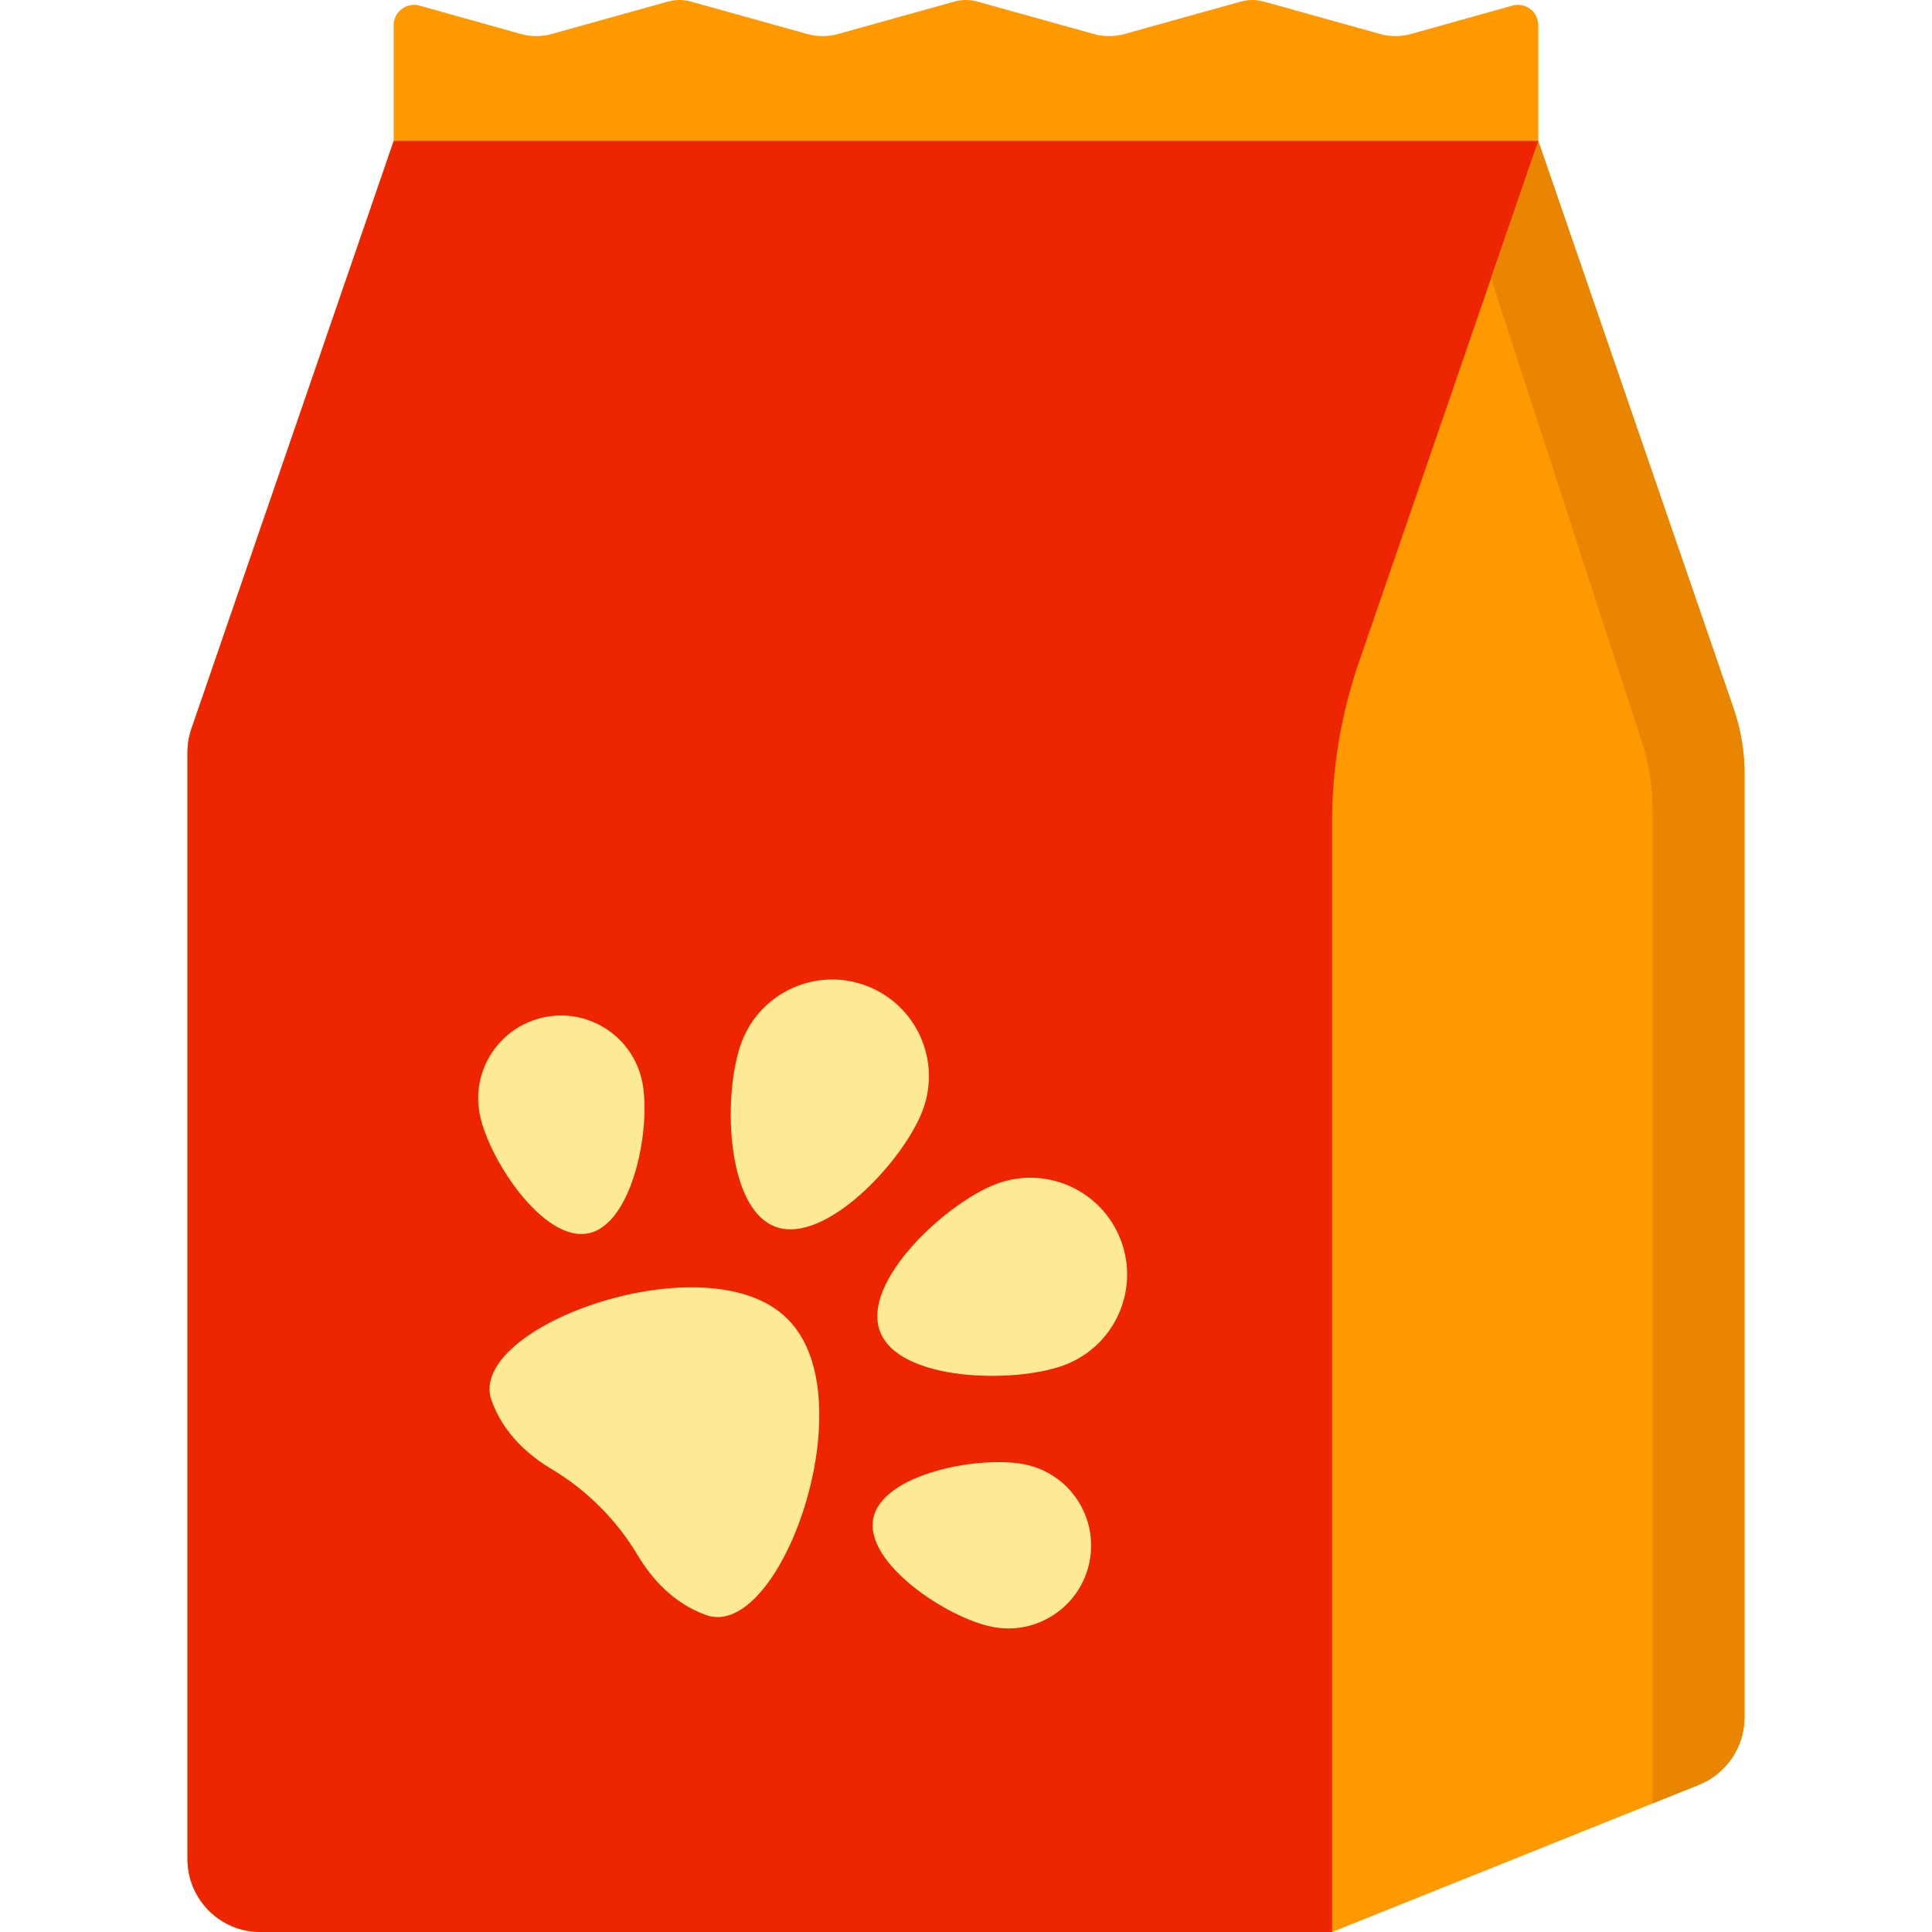
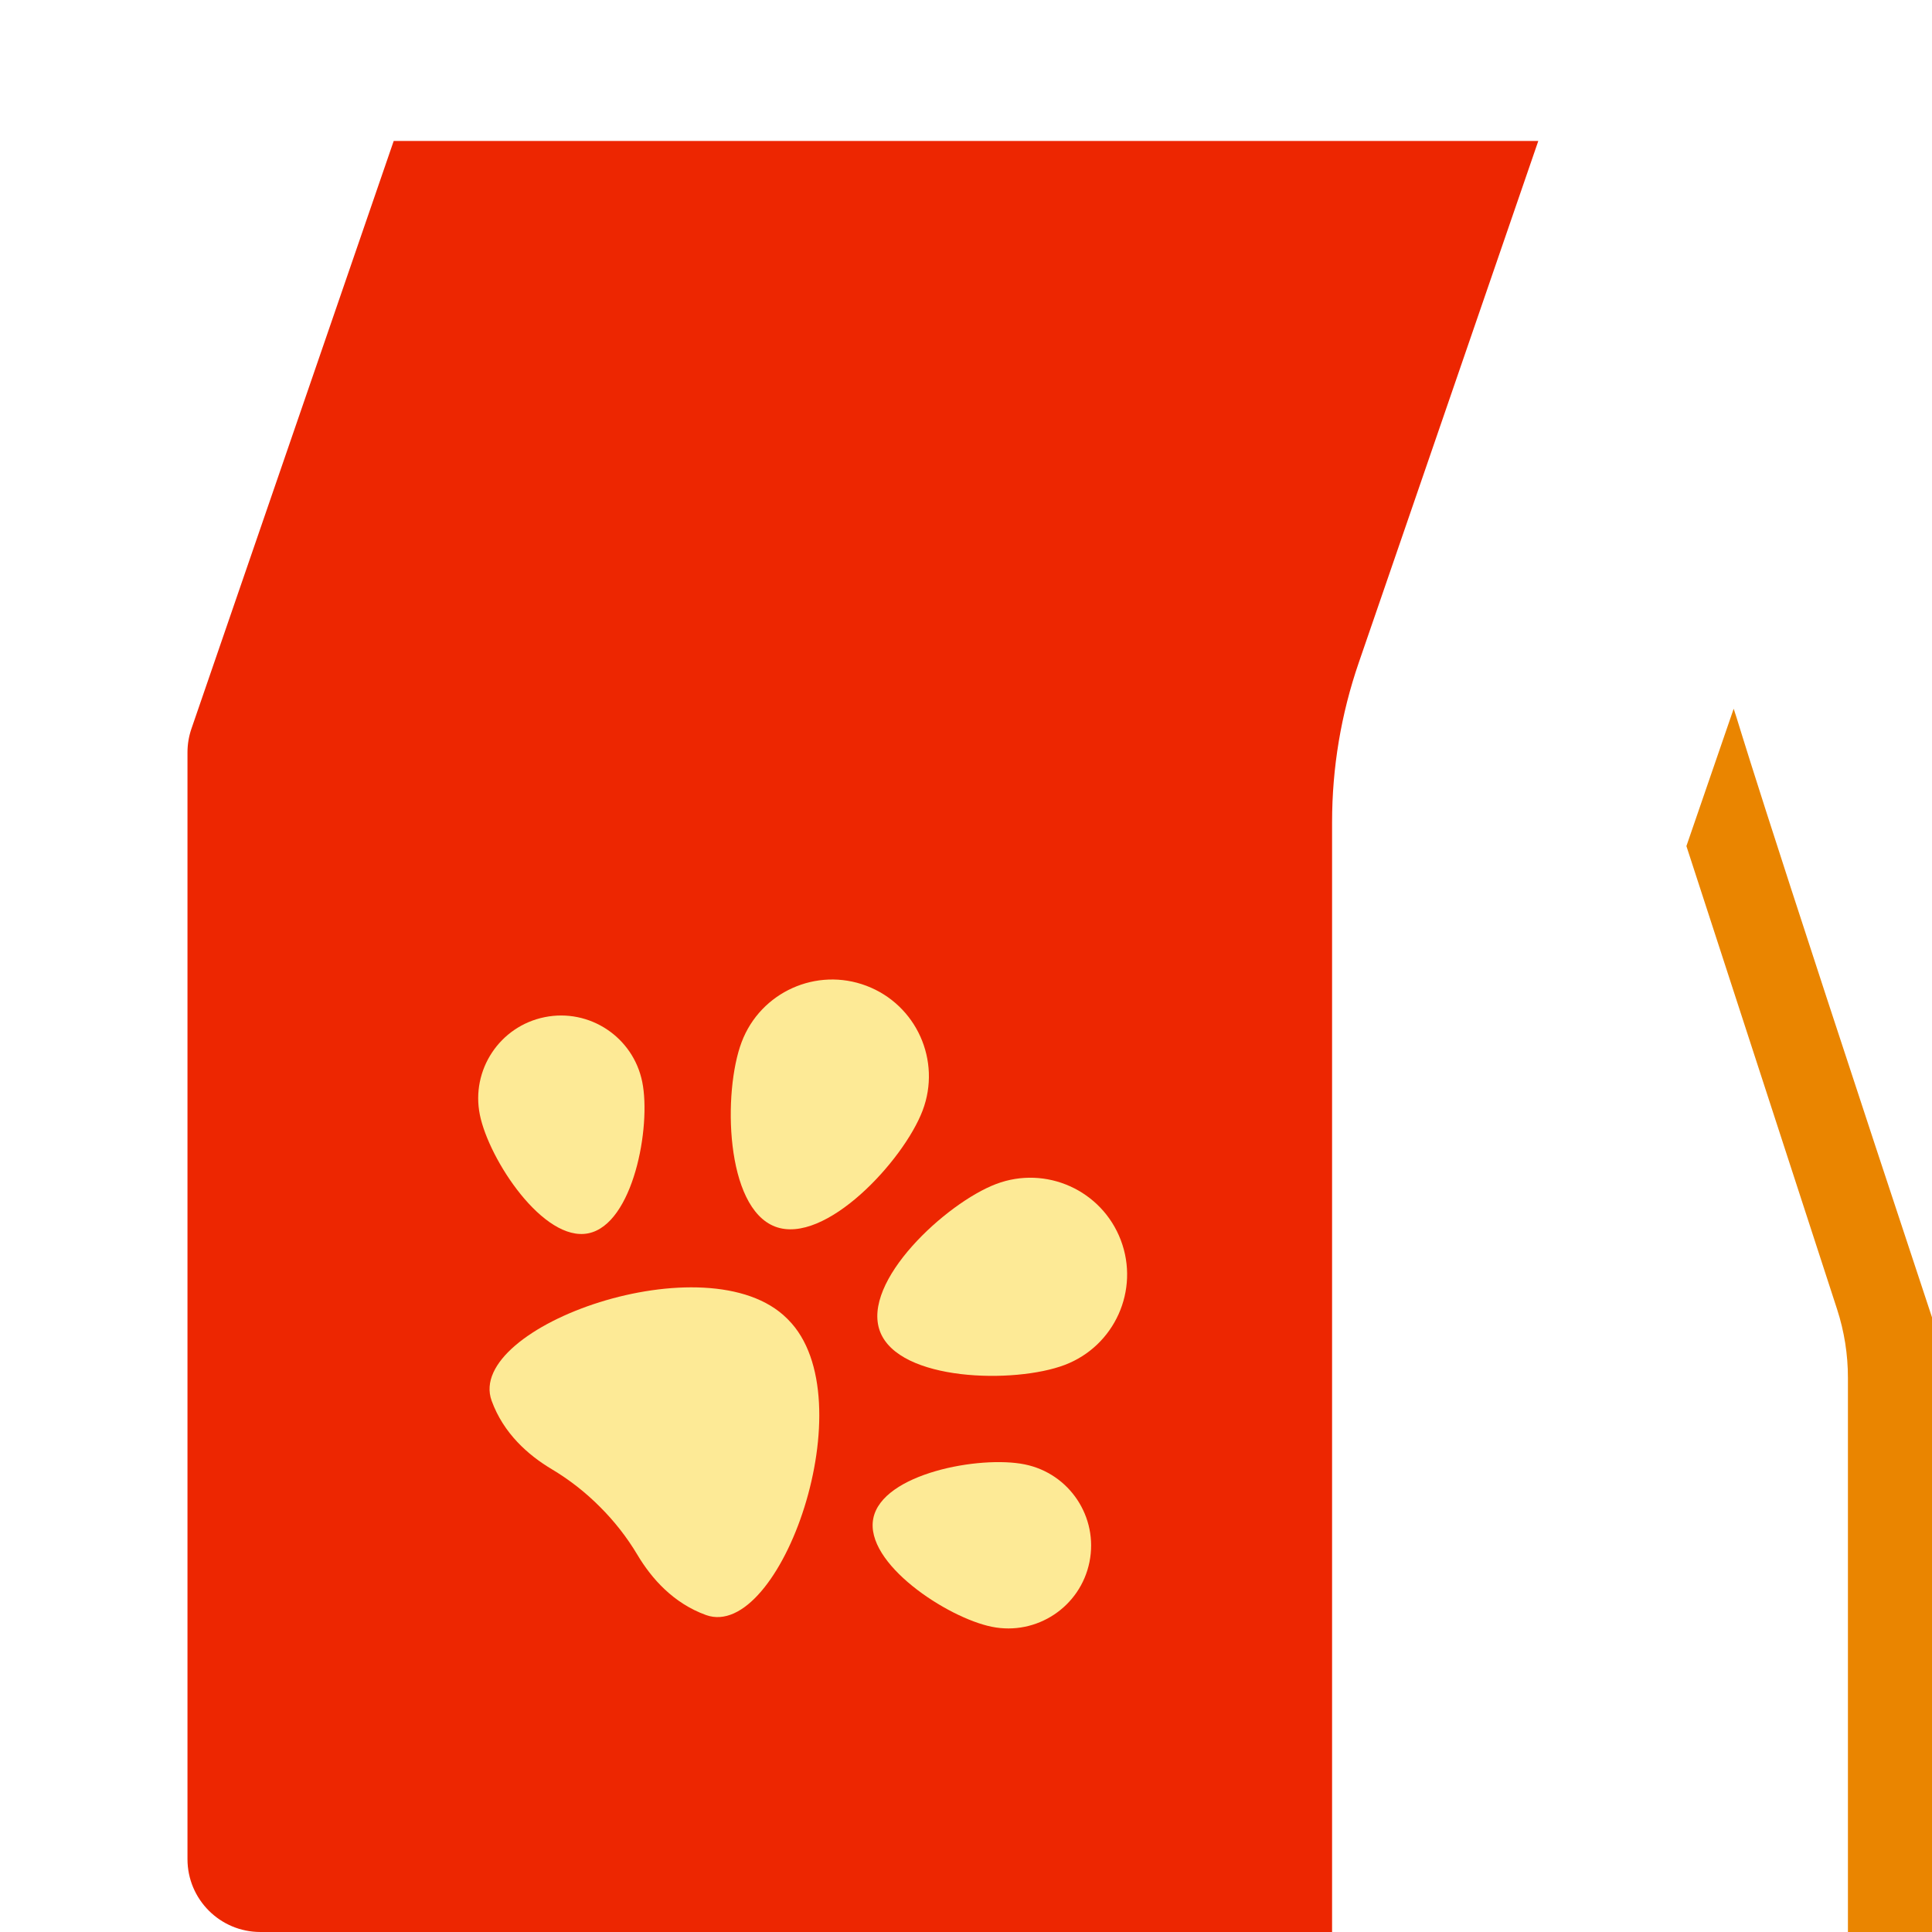
<svg xmlns="http://www.w3.org/2000/svg" version="1.1" id="Layer_1" x="0px" y="0px" viewBox="0 0 512 512" style="enable-background:new 0 0 512 512;" xml:space="preserve">
-   <path style="fill:#FE9901;" d="M459.443,187.819L407.665,37.359V6.689c0-3.578-3.414-6.168-6.86-5.204l-26.893,7.52  c-2.67,0.746-5.494,0.747-8.165,0.003l-30.822-8.591c-1.994-0.556-4.103-0.556-6.098,0L297.998,9.01  c-2.667,0.743-5.486,0.743-8.153,0l-30.828-8.594c-1.994-0.556-4.103-0.556-6.098,0L222.09,9.01c-2.667,0.743-5.486,0.743-8.153,0  l-30.828-8.594c-1.994-0.556-4.103-0.556-6.098,0l-30.819,8.591c-2.672,0.745-5.498,0.743-8.17-0.005L111.19,1.488  c-3.447-0.965-6.862,1.626-6.862,5.204v30.666h0.005L50.736,193.107c-0.696,2.022-1.051,4.146-1.051,6.284v293.296  c0,10.666,8.647,19.312,19.312,19.312h284.018l97.178-38.995c7.322-2.939,12.12-10.034,12.12-17.924c0,0,0-181.306,0-250.1  C462.315,199.141,461.344,193.342,459.443,187.819z" />
  <path style="fill:#ED2601;" d="M104.334,37.359L50.736,193.107c-0.695,2.022-1.051,4.146-1.051,6.284v293.296  c0,10.666,8.647,19.312,19.312,19.312h284.018V217.838c0-14.352,2.384-28.604,7.053-42.174l47.595-138.304  C407.665,37.359,104.334,37.359,104.334,37.359z" />
-   <path style="fill:#EA8500;" d="M459.443,187.819L407.665,37.359l-12.528,36.402l39.935,122.755c1.901,5.842,2.87,11.976,2.87,18.156  c0,69.258,0,246.319,0,263.248l12.25-4.915c7.322-2.939,12.12-10.034,12.12-17.924c0,0,0-181.306,0-250.1  C462.315,199.141,461.344,193.342,459.443,187.819z" />
+   <path style="fill:#EA8500;" d="M459.443,187.819l-12.528,36.402l39.935,122.755c1.901,5.842,2.87,11.976,2.87,18.156  c0,69.258,0,246.319,0,263.248l12.25-4.915c7.322-2.939,12.12-10.034,12.12-17.924c0,0,0-181.306,0-250.1  C462.315,199.141,461.344,193.342,459.443,187.819z" />
  <g>
    <path style="fill:#FDEA96;" d="M208.852,349.702c-0.047-0.047-0.227-0.227-0.274-0.274c-20.893-20.893-85.457,2.069-78.289,21.785   c3.13,8.61,9.623,14.379,15.945,18.146c4.653,2.773,8.933,6.125,12.737,9.952c3.827,3.804,7.179,8.083,9.952,12.737   c3.767,6.322,9.535,12.815,18.146,15.945C206.783,435.159,229.744,370.596,208.852,349.702z" />
    <path style="fill:#FDEA96;" d="M196.554,276.134c-5.019,13.24-4.373,43.912,8.868,48.931c13.24,5.019,34.058-17.513,39.078-30.754   c5.019-13.24-1.644-28.041-14.885-33.062C216.375,256.23,201.573,262.894,196.554,276.134z" />
    <path style="fill:#FDEA96;" d="M127.164,295.422c2.4,11.885,16.859,33.82,28.743,31.419c11.885-2.4,16.697-28.227,14.296-40.112   c-2.4-11.885-13.981-19.575-25.867-17.173C132.452,271.957,124.763,283.537,127.164,295.422z" />
    <path style="fill:#FDEA96;" d="M282.145,361.726c-13.24,5.019-43.912,4.373-48.931-8.868c-5.019-13.24,17.513-34.058,30.754-39.078   c13.24-5.019,28.041,1.644,33.062,14.885C302.049,341.904,295.385,356.706,282.145,361.726z" />
    <path style="fill:#FDEA96;" d="M262.856,431.115c-11.885-2.4-33.82-16.859-31.419-28.743c2.4-11.885,28.227-16.697,40.112-14.296   c11.885,2.4,19.575,13.981,17.173,25.867C286.322,425.827,274.741,433.515,262.856,431.115z" />
  </g>
  <g>
</g>
  <g>
</g>
  <g>
</g>
  <g>
</g>
  <g>
</g>
  <g>
</g>
  <g>
</g>
  <g>
</g>
  <g>
</g>
  <g>
</g>
  <g>
</g>
  <g>
</g>
  <g>
</g>
  <g>
</g>
  <g>
</g>
</svg>